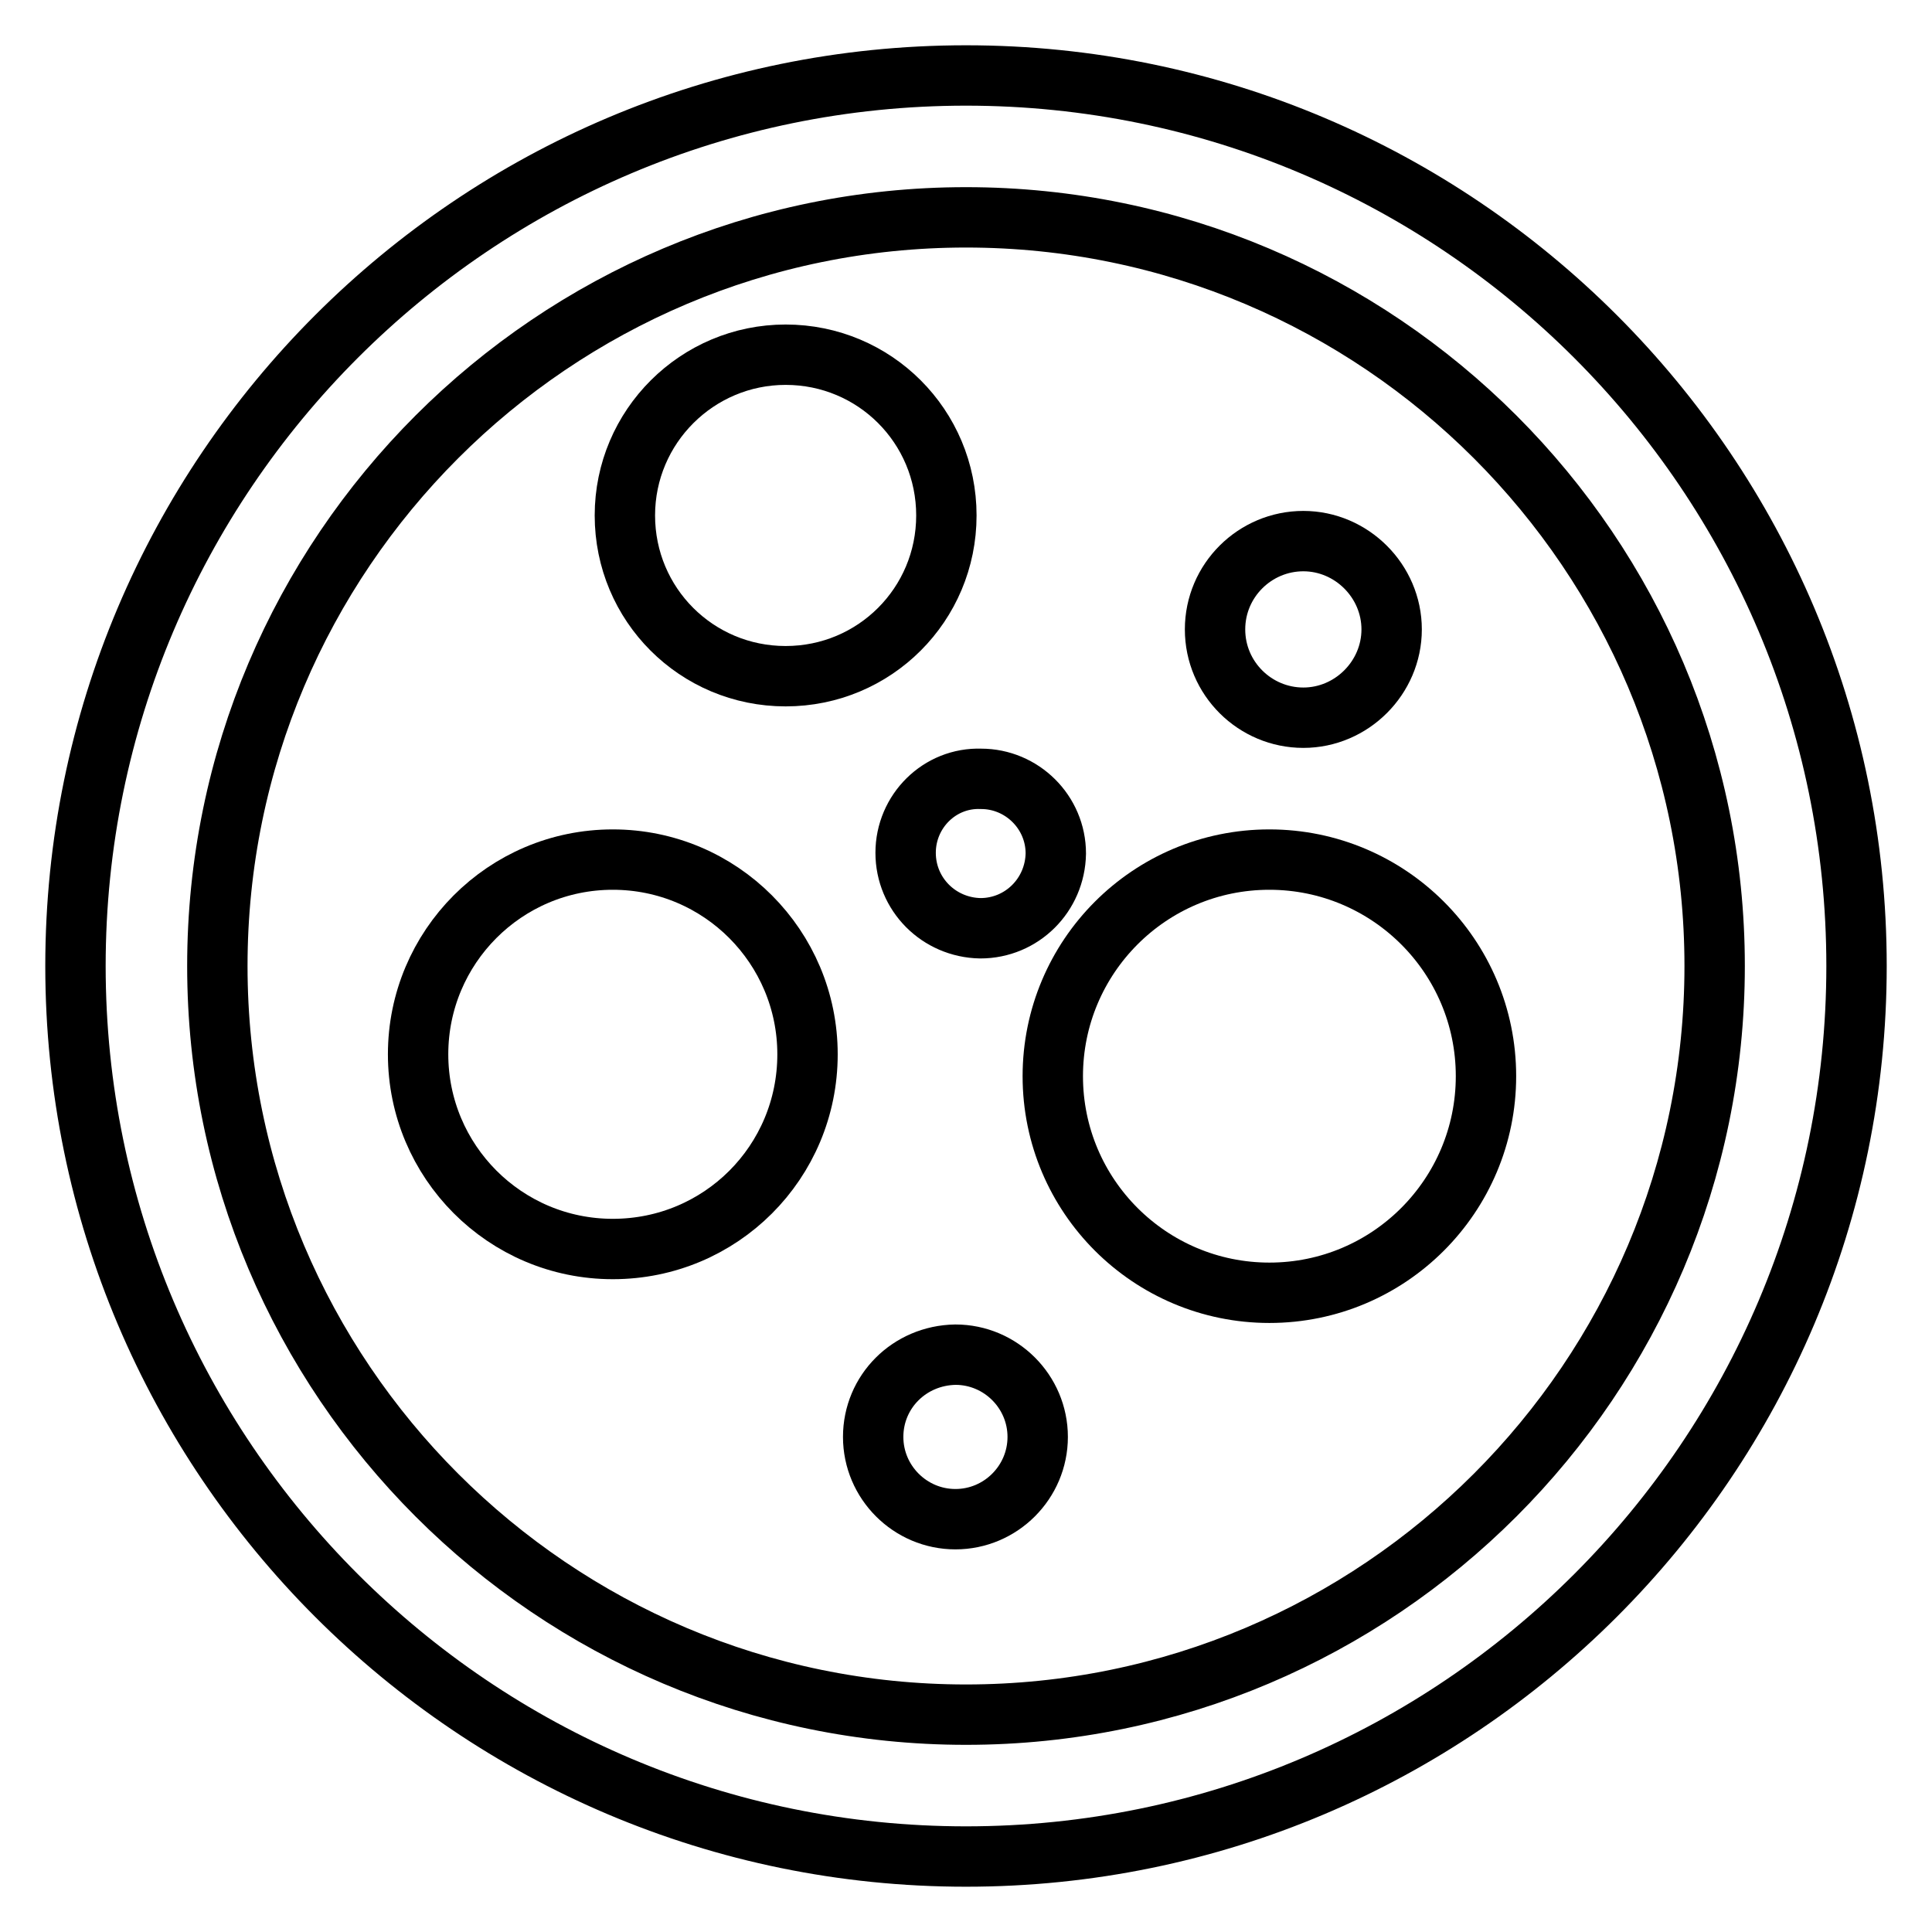
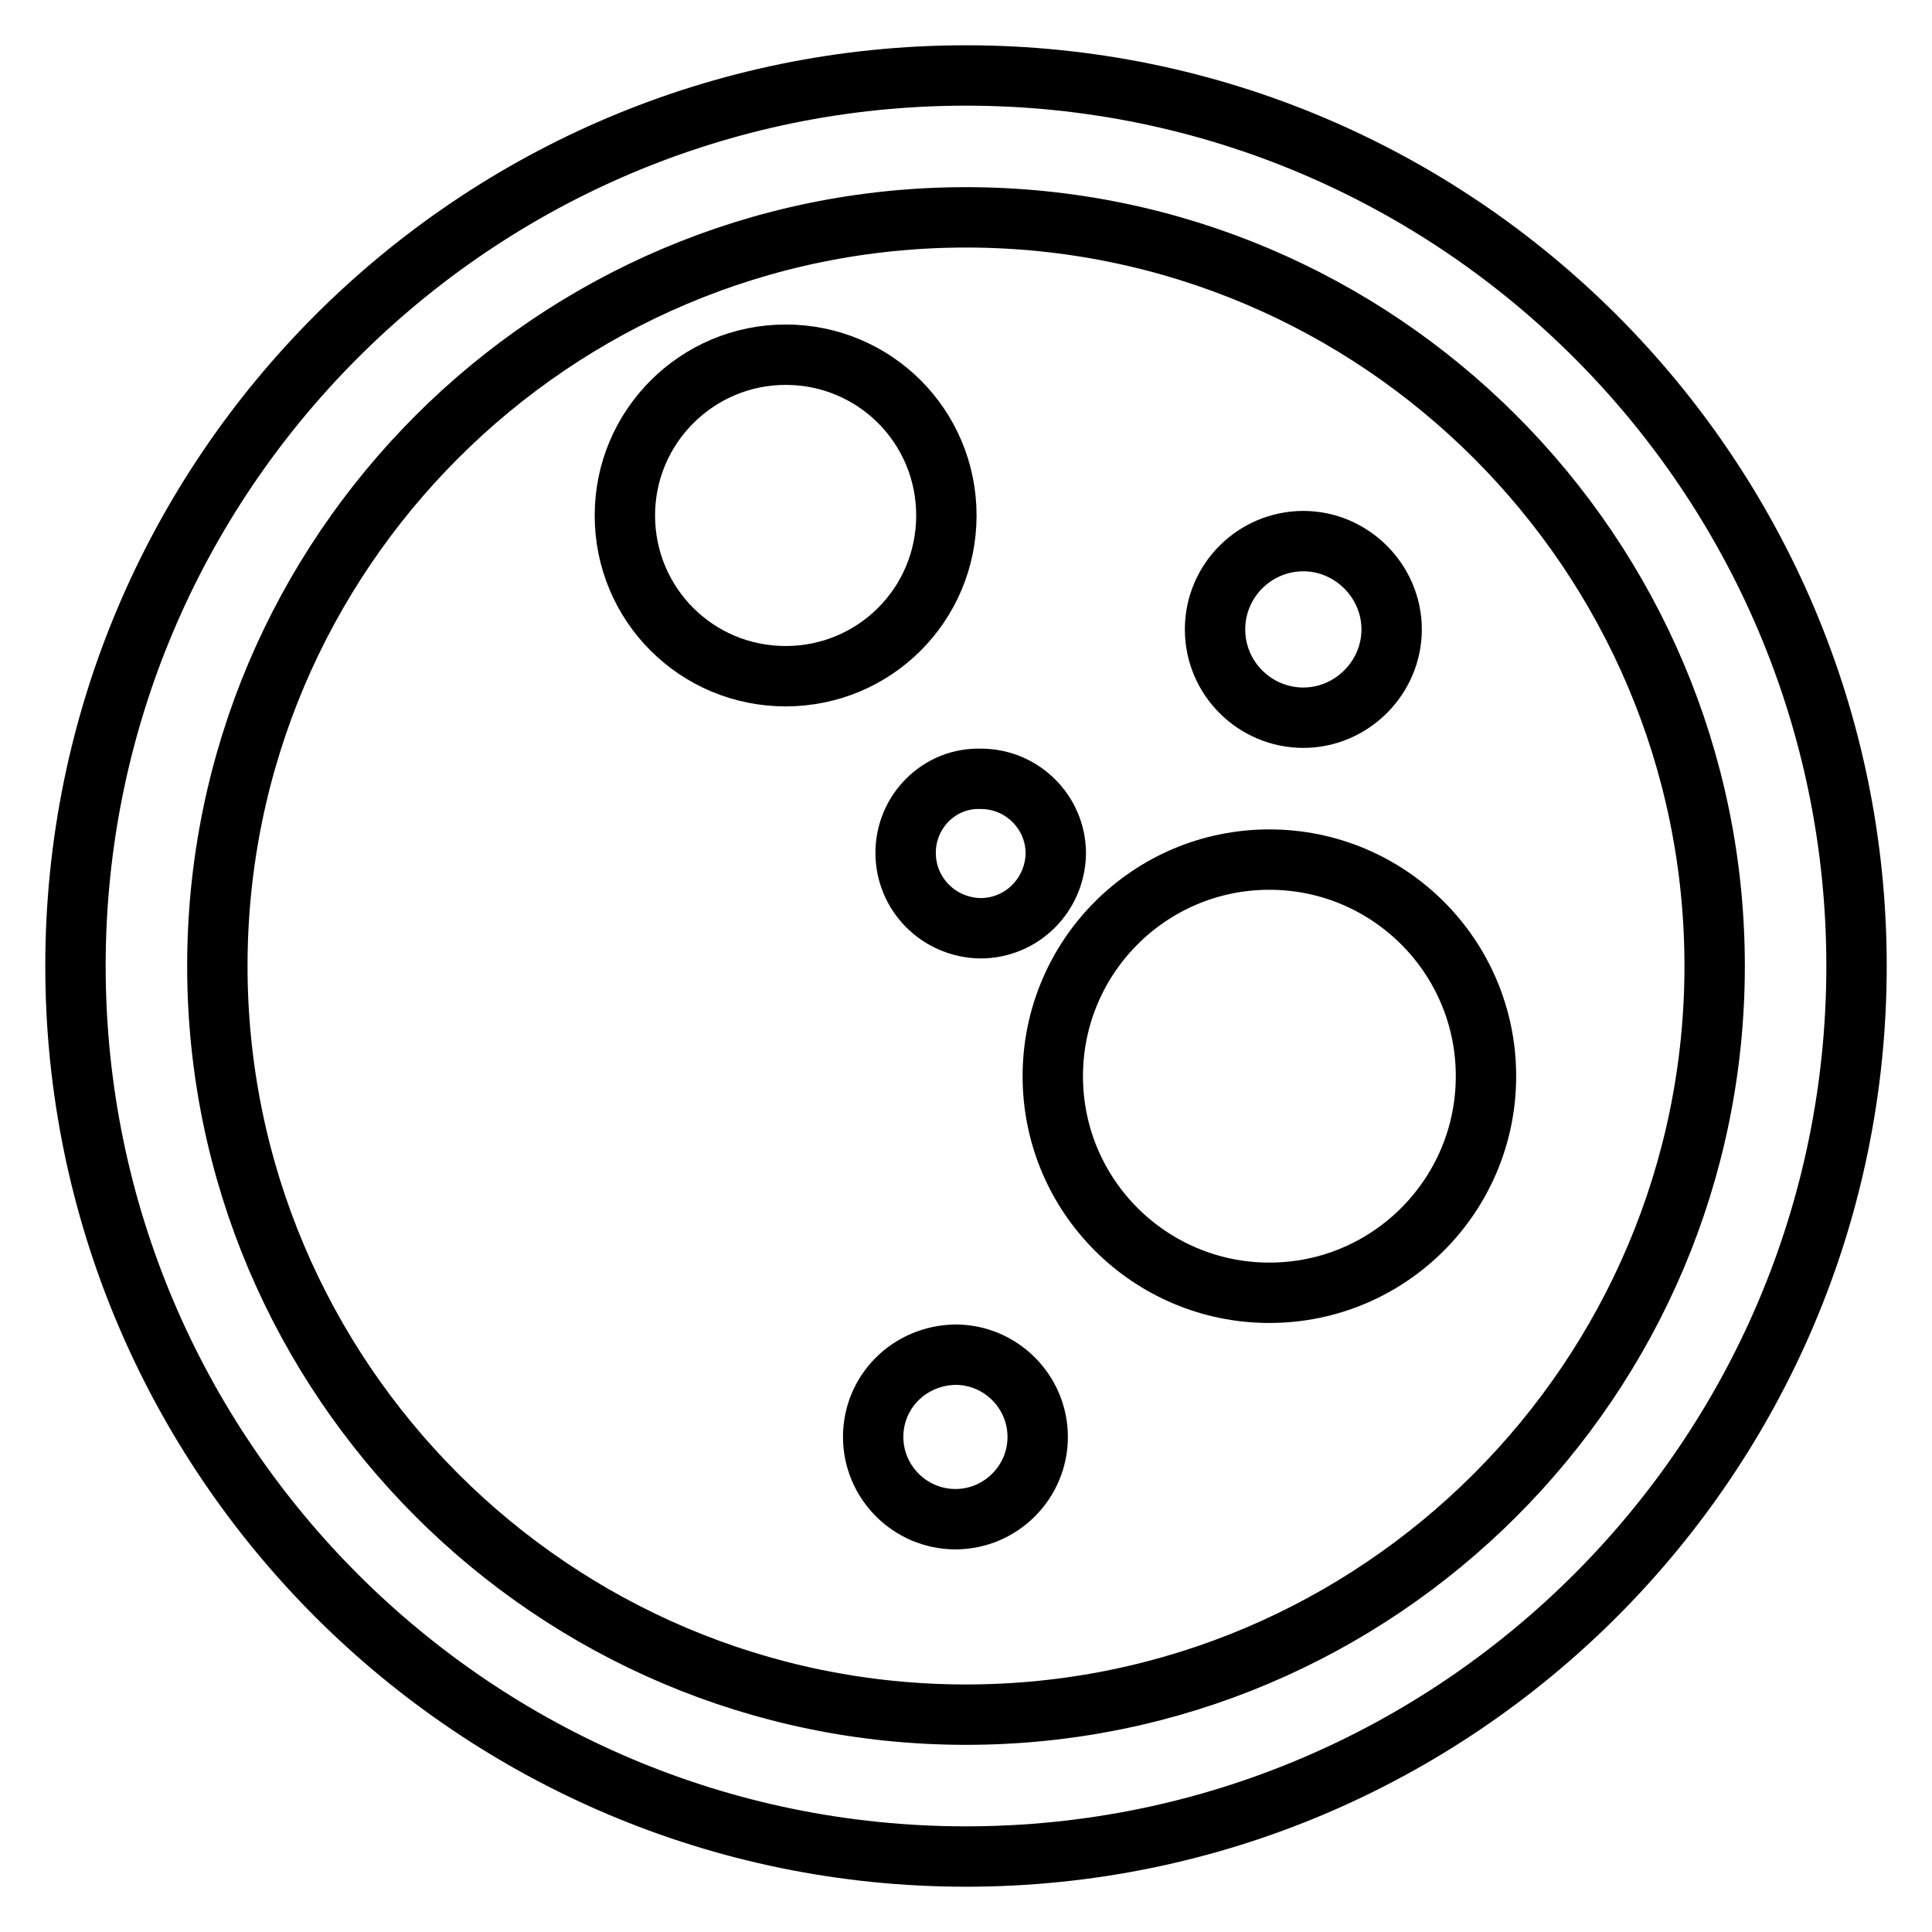
<svg xmlns="http://www.w3.org/2000/svg" version="1.1" x="0px" y="0px" viewBox="0 0 256 256" enable-background="new 0 0 256 256" xml:space="preserve">
  <g>
    <path stroke-width="8" fill-opacity="0" stroke="#000000" d="M128,10C62.9,10,10,62.9,10,128c0,65.1,52.9,118,118,118c65.1,0,118-52.9,118-118C246,62.9,193.1,10,128,10 z M128,227.2c-54.7,0-99.2-44.5-99.2-99.2c0-54.7,44.5-99.2,99.2-99.2s99.2,44.5,99.2,99.2C227.2,182.7,182.7,227.2,128,227.2 L128,227.2z" />
    <path stroke-width="8" fill-opacity="0" stroke="#000000" d="M139.5,142.6c0,15.9,12.9,28.7,28.7,28.7c15.9,0,28.7-12.9,28.7-28.7c0-15.9-12.9-28.7-28.7-28.7 C152.3,113.9,139.5,126.8,139.5,142.6z" />
    <path stroke-width="8" fill-opacity="0" stroke="#000000" d="M82.8,68.3c0,11.8,9.5,21.3,21.3,21.3c11.8,0,21.3-9.5,21.3-21.3c0,0,0,0,0,0c0-11.8-9.5-21.3-21.3-21.3 C92.4,47,82.8,56.5,82.8,68.3C82.8,68.3,82.8,68.3,82.8,68.3z" />
-     <path stroke-width="8" fill-opacity="0" stroke="#000000" d="M55.4,139.7c0,14.2,11.5,25.8,25.8,25.8S107,154,107,139.7c0-14.2-11.5-25.8-25.8-25.8 S55.4,125.5,55.4,139.7L55.4,139.7z" />
    <path stroke-width="8" fill-opacity="0" stroke="#000000" d="M115.7,190.4c0,6,4.9,10.9,10.9,10.9c6,0,10.9-4.9,10.9-10.9c0,0,0,0,0,0c0-6-4.9-10.9-10.9-10.9 C120.5,179.6,115.7,184.4,115.7,190.4z" />
    <path stroke-width="8" fill-opacity="0" stroke="#000000" d="M161,83.4c0,6.5,5.3,11.7,11.7,11.7s11.7-5.3,11.7-11.7s-5.3-11.7-11.7-11.7S161,76.9,161,83.4z" />
    <path stroke-width="8" fill-opacity="0" stroke="#000000" d="M120,113c0,5.5,4.4,9.9,9.9,10c5.5,0,9.9-4.4,10-9.9c0,0,0,0,0,0c0-5.5-4.5-9.9-9.9-9.9 C124.5,103,120,107.5,120,113z" />
  </g>
</svg>